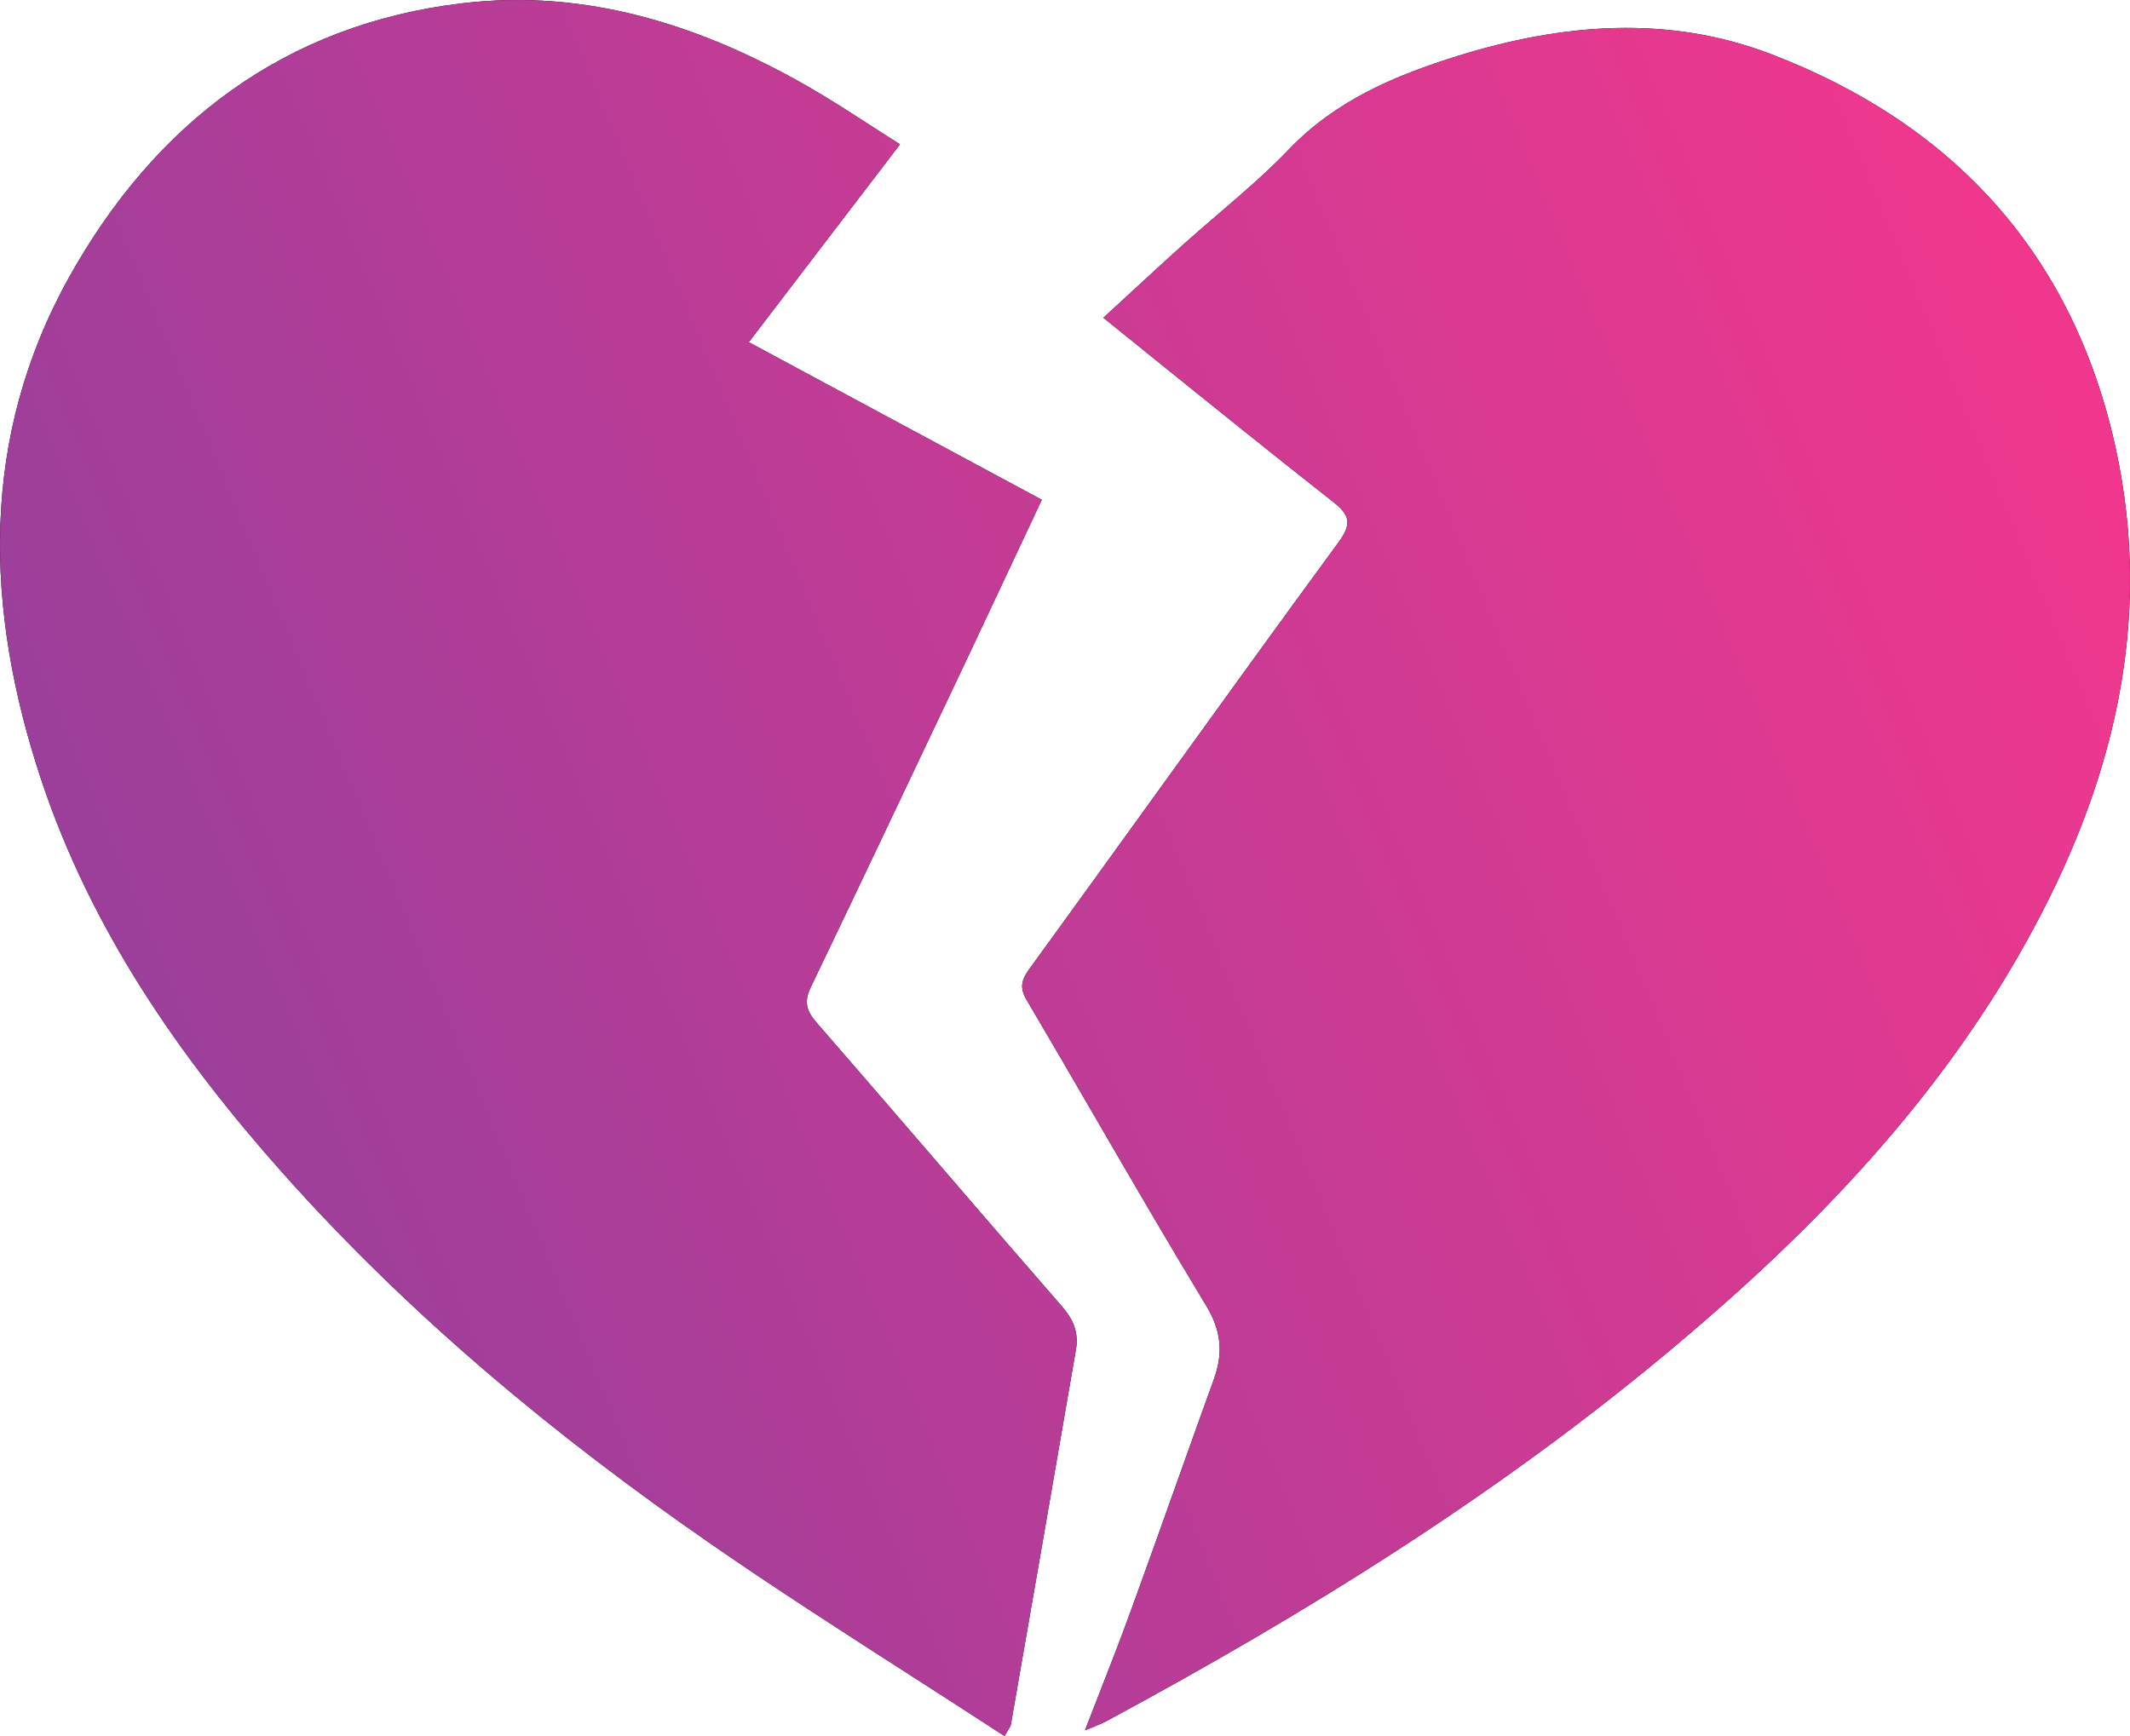
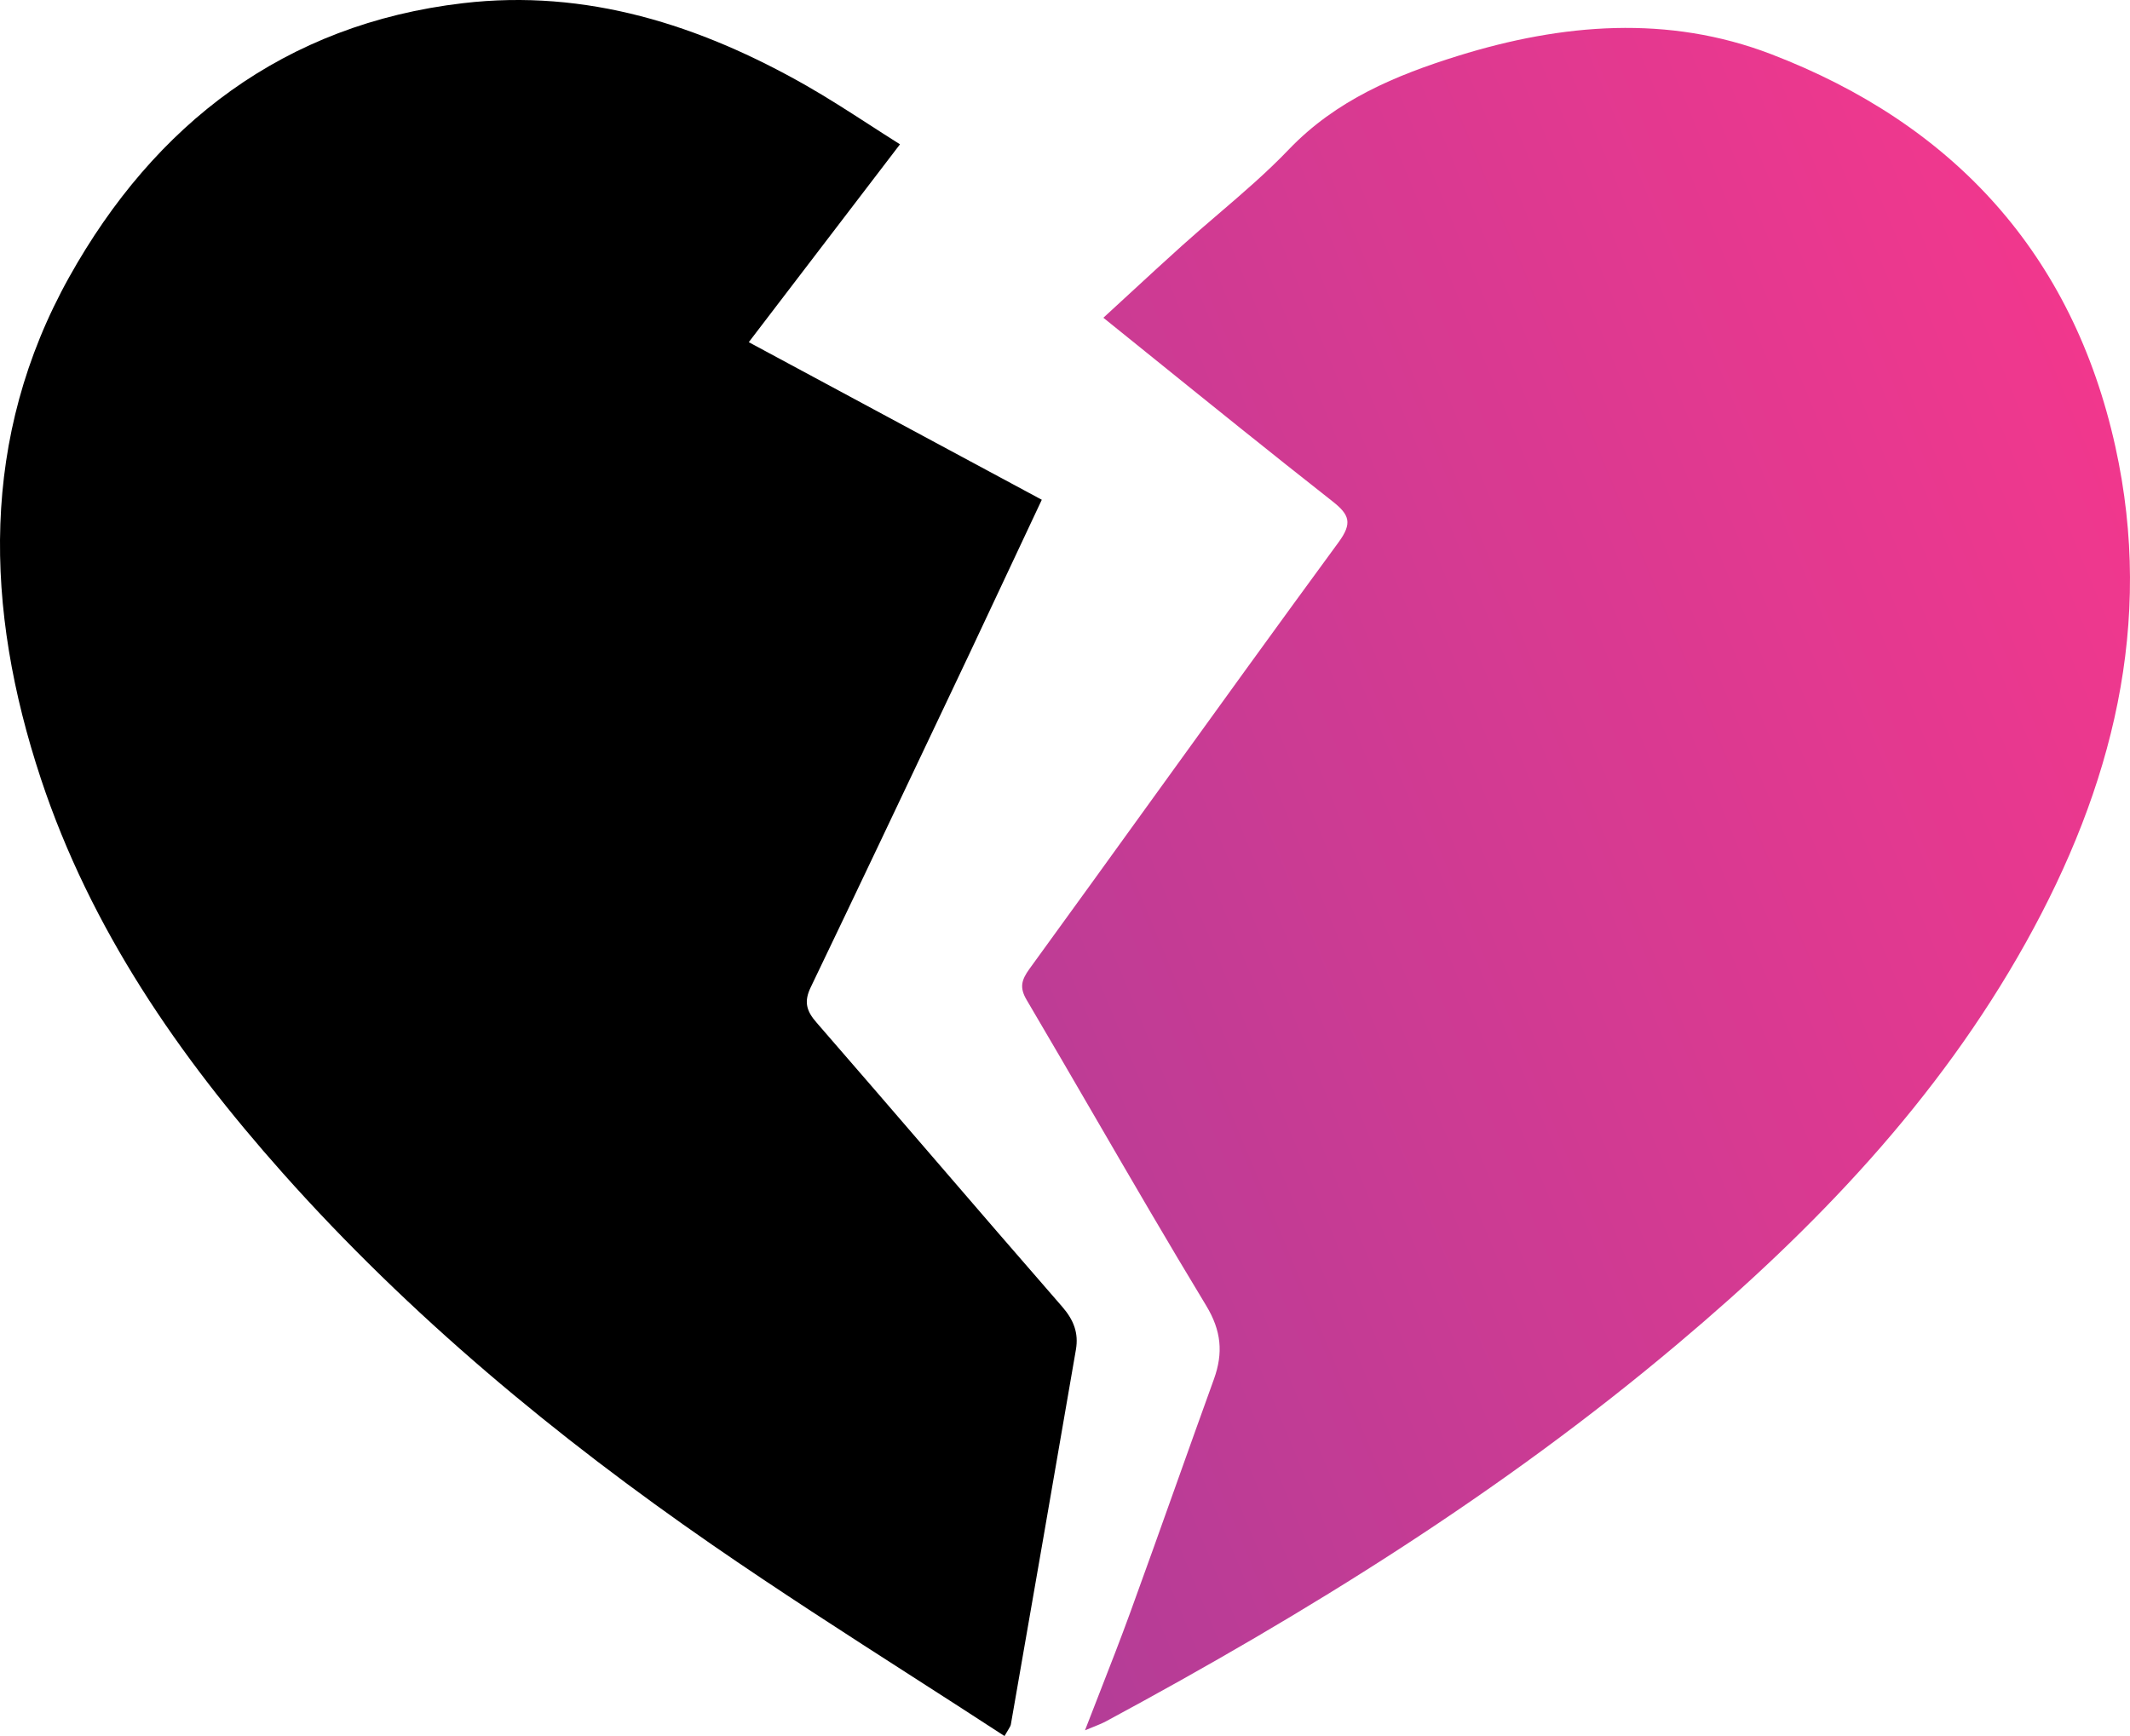
<svg xmlns="http://www.w3.org/2000/svg" width="368" height="300" viewBox="0 0 368 300" fill="none">
  <path d="M48.863 202.728C30.875 182.508 15.676 160.531 7.077 134.611C-2.693 105.112 -3.489 75.563 11.971 47.851C26.721 21.434 49.115 4.167 79.988 0.55C101.283 -1.953 120.897 4.309 139.274 14.774C142.959 16.877 146.536 19.186 150.246 21.581C151.958 22.686 153.698 23.81 155.491 24.94C148.273 34.376 141.336 43.458 134.279 52.699L129.367 59.131C140.1 64.912 150.625 70.571 161.136 76.223C167.412 79.597 173.683 82.969 179.99 86.362C177.837 90.935 175.705 95.476 173.582 100.001C171.591 104.242 169.607 108.468 167.618 112.694C166.282 115.512 164.946 118.331 163.61 121.15C155.794 137.64 147.977 154.134 140.078 170.589C138.872 173.066 139.3 174.691 141.075 176.709C147.786 184.429 154.46 192.177 161.135 199.925C168.585 208.575 176.036 217.223 183.536 225.832C185.512 228.112 186.381 230.383 185.885 233.229C182.172 254.816 178.411 276.403 174.647 297.99C174.605 298.245 174.462 298.478 174.162 298.968C174.004 299.227 173.802 299.557 173.548 300C168.237 296.537 162.933 293.129 157.649 289.734C145.977 282.234 134.406 274.8 123.095 266.987C96.043 248.289 70.799 227.366 48.863 202.728Z" fill="black" />
-   <path d="M48.863 202.728C30.875 182.508 15.676 160.531 7.077 134.611C-2.693 105.112 -3.489 75.563 11.971 47.851C26.721 21.434 49.115 4.167 79.988 0.55C101.283 -1.953 120.897 4.309 139.274 14.774C142.959 16.877 146.536 19.186 150.246 21.581C151.958 22.686 153.698 23.81 155.491 24.94C148.273 34.376 141.336 43.458 134.279 52.699L129.367 59.131C140.1 64.912 150.625 70.571 161.136 76.223C167.412 79.597 173.683 82.969 179.99 86.362C177.837 90.935 175.705 95.476 173.582 100.001C171.591 104.242 169.607 108.468 167.618 112.694C166.282 115.512 164.946 118.331 163.61 121.15C155.794 137.64 147.977 154.134 140.078 170.589C138.872 173.066 139.3 174.691 141.075 176.709C147.786 184.429 154.46 192.177 161.135 199.925C168.585 208.575 176.036 217.223 183.536 225.832C185.512 228.112 186.381 230.383 185.885 233.229C182.172 254.816 178.411 276.403 174.647 297.99C174.605 298.245 174.462 298.478 174.162 298.968C174.004 299.227 173.802 299.557 173.548 300C168.237 296.537 162.933 293.129 157.649 289.734C145.977 282.234 134.406 274.8 123.095 266.987C96.043 248.289 70.799 227.366 48.863 202.728Z" fill="url(#paint0_linear_1383_13613)" />
-   <path d="M188.775 298.472C188.384 298.629 187.949 298.805 187.454 299.01C188.305 296.806 189.14 294.665 189.96 292.565C191.821 287.798 193.599 283.244 195.274 278.644C197.929 271.357 200.533 264.047 203.138 256.736C205.326 250.594 207.514 244.451 209.733 238.32C211.354 233.811 211.029 229.976 208.39 225.617C201.807 214.754 195.425 203.767 189.043 192.779C185.168 186.108 181.292 179.437 177.372 172.792C176.101 170.64 176.486 169.342 177.855 167.435C184.97 157.641 192.053 147.823 199.136 138.005C209.807 123.213 220.478 108.421 231.259 93.712C233.693 90.395 233.145 88.947 230.245 86.658C219.519 78.229 208.901 69.657 198.043 60.892C195.585 58.908 193.115 56.914 190.628 54.91C192.237 53.437 193.819 51.977 195.387 50.53C198.35 47.798 201.261 45.112 204.198 42.472C206.26 40.612 208.373 38.802 210.484 36.991C214.683 33.392 218.879 29.795 222.682 25.814C230.852 17.29 241.128 13.004 251.955 9.636C269.913 4.06 288.226 2.53 306.026 9.37C337.498 21.451 358.1 43.878 365.47 77.187C372.216 107.744 364.931 136.106 350.019 162.853C334.824 190.123 313.585 212.263 289.925 232.174C259.531 257.824 225.954 278.679 191.035 297.484C190.383 297.824 189.701 298.099 188.775 298.472Z" fill="black" />
  <path d="M188.775 298.472C188.384 298.629 187.949 298.805 187.454 299.01C188.305 296.806 189.14 294.665 189.96 292.565C191.821 287.798 193.599 283.244 195.274 278.644C197.929 271.357 200.533 264.047 203.138 256.736C205.326 250.594 207.514 244.451 209.733 238.32C211.354 233.811 211.029 229.976 208.39 225.617C201.807 214.754 195.425 203.767 189.043 192.779C185.168 186.108 181.292 179.437 177.372 172.792C176.101 170.64 176.486 169.342 177.855 167.435C184.97 157.641 192.053 147.823 199.136 138.005C209.807 123.213 220.478 108.421 231.259 93.712C233.693 90.395 233.145 88.947 230.245 86.658C219.519 78.229 208.901 69.657 198.043 60.892C195.585 58.908 193.115 56.914 190.628 54.91C192.237 53.437 193.819 51.977 195.387 50.53C198.35 47.798 201.261 45.112 204.198 42.472C206.26 40.612 208.373 38.802 210.484 36.991C214.683 33.392 218.879 29.795 222.682 25.814C230.852 17.29 241.128 13.004 251.955 9.636C269.913 4.06 288.226 2.53 306.026 9.37C337.498 21.451 358.1 43.878 365.47 77.187C372.216 107.744 364.931 136.106 350.019 162.853C334.824 190.123 313.585 212.263 289.925 232.174C259.531 257.824 225.954 278.679 191.035 297.484C190.383 297.824 189.701 298.099 188.775 298.472Z" fill="url(#paint1_linear_1383_13613)" />
  <defs>
    <linearGradient id="paint0_linear_1383_13613" x1="312.8" y1="-203.571" x2="-187.807" y2="4.444" gradientUnits="userSpaceOnUse">
      <stop stop-color="#FF368B" />
      <stop offset="1" stop-color="#7B42A0" />
    </linearGradient>
    <linearGradient id="paint1_linear_1383_13613" x1="312.8" y1="-203.571" x2="-187.807" y2="4.444" gradientUnits="userSpaceOnUse">
      <stop stop-color="#FF368B" />
      <stop offset="1" stop-color="#7B42A0" />
    </linearGradient>
  </defs>
</svg>